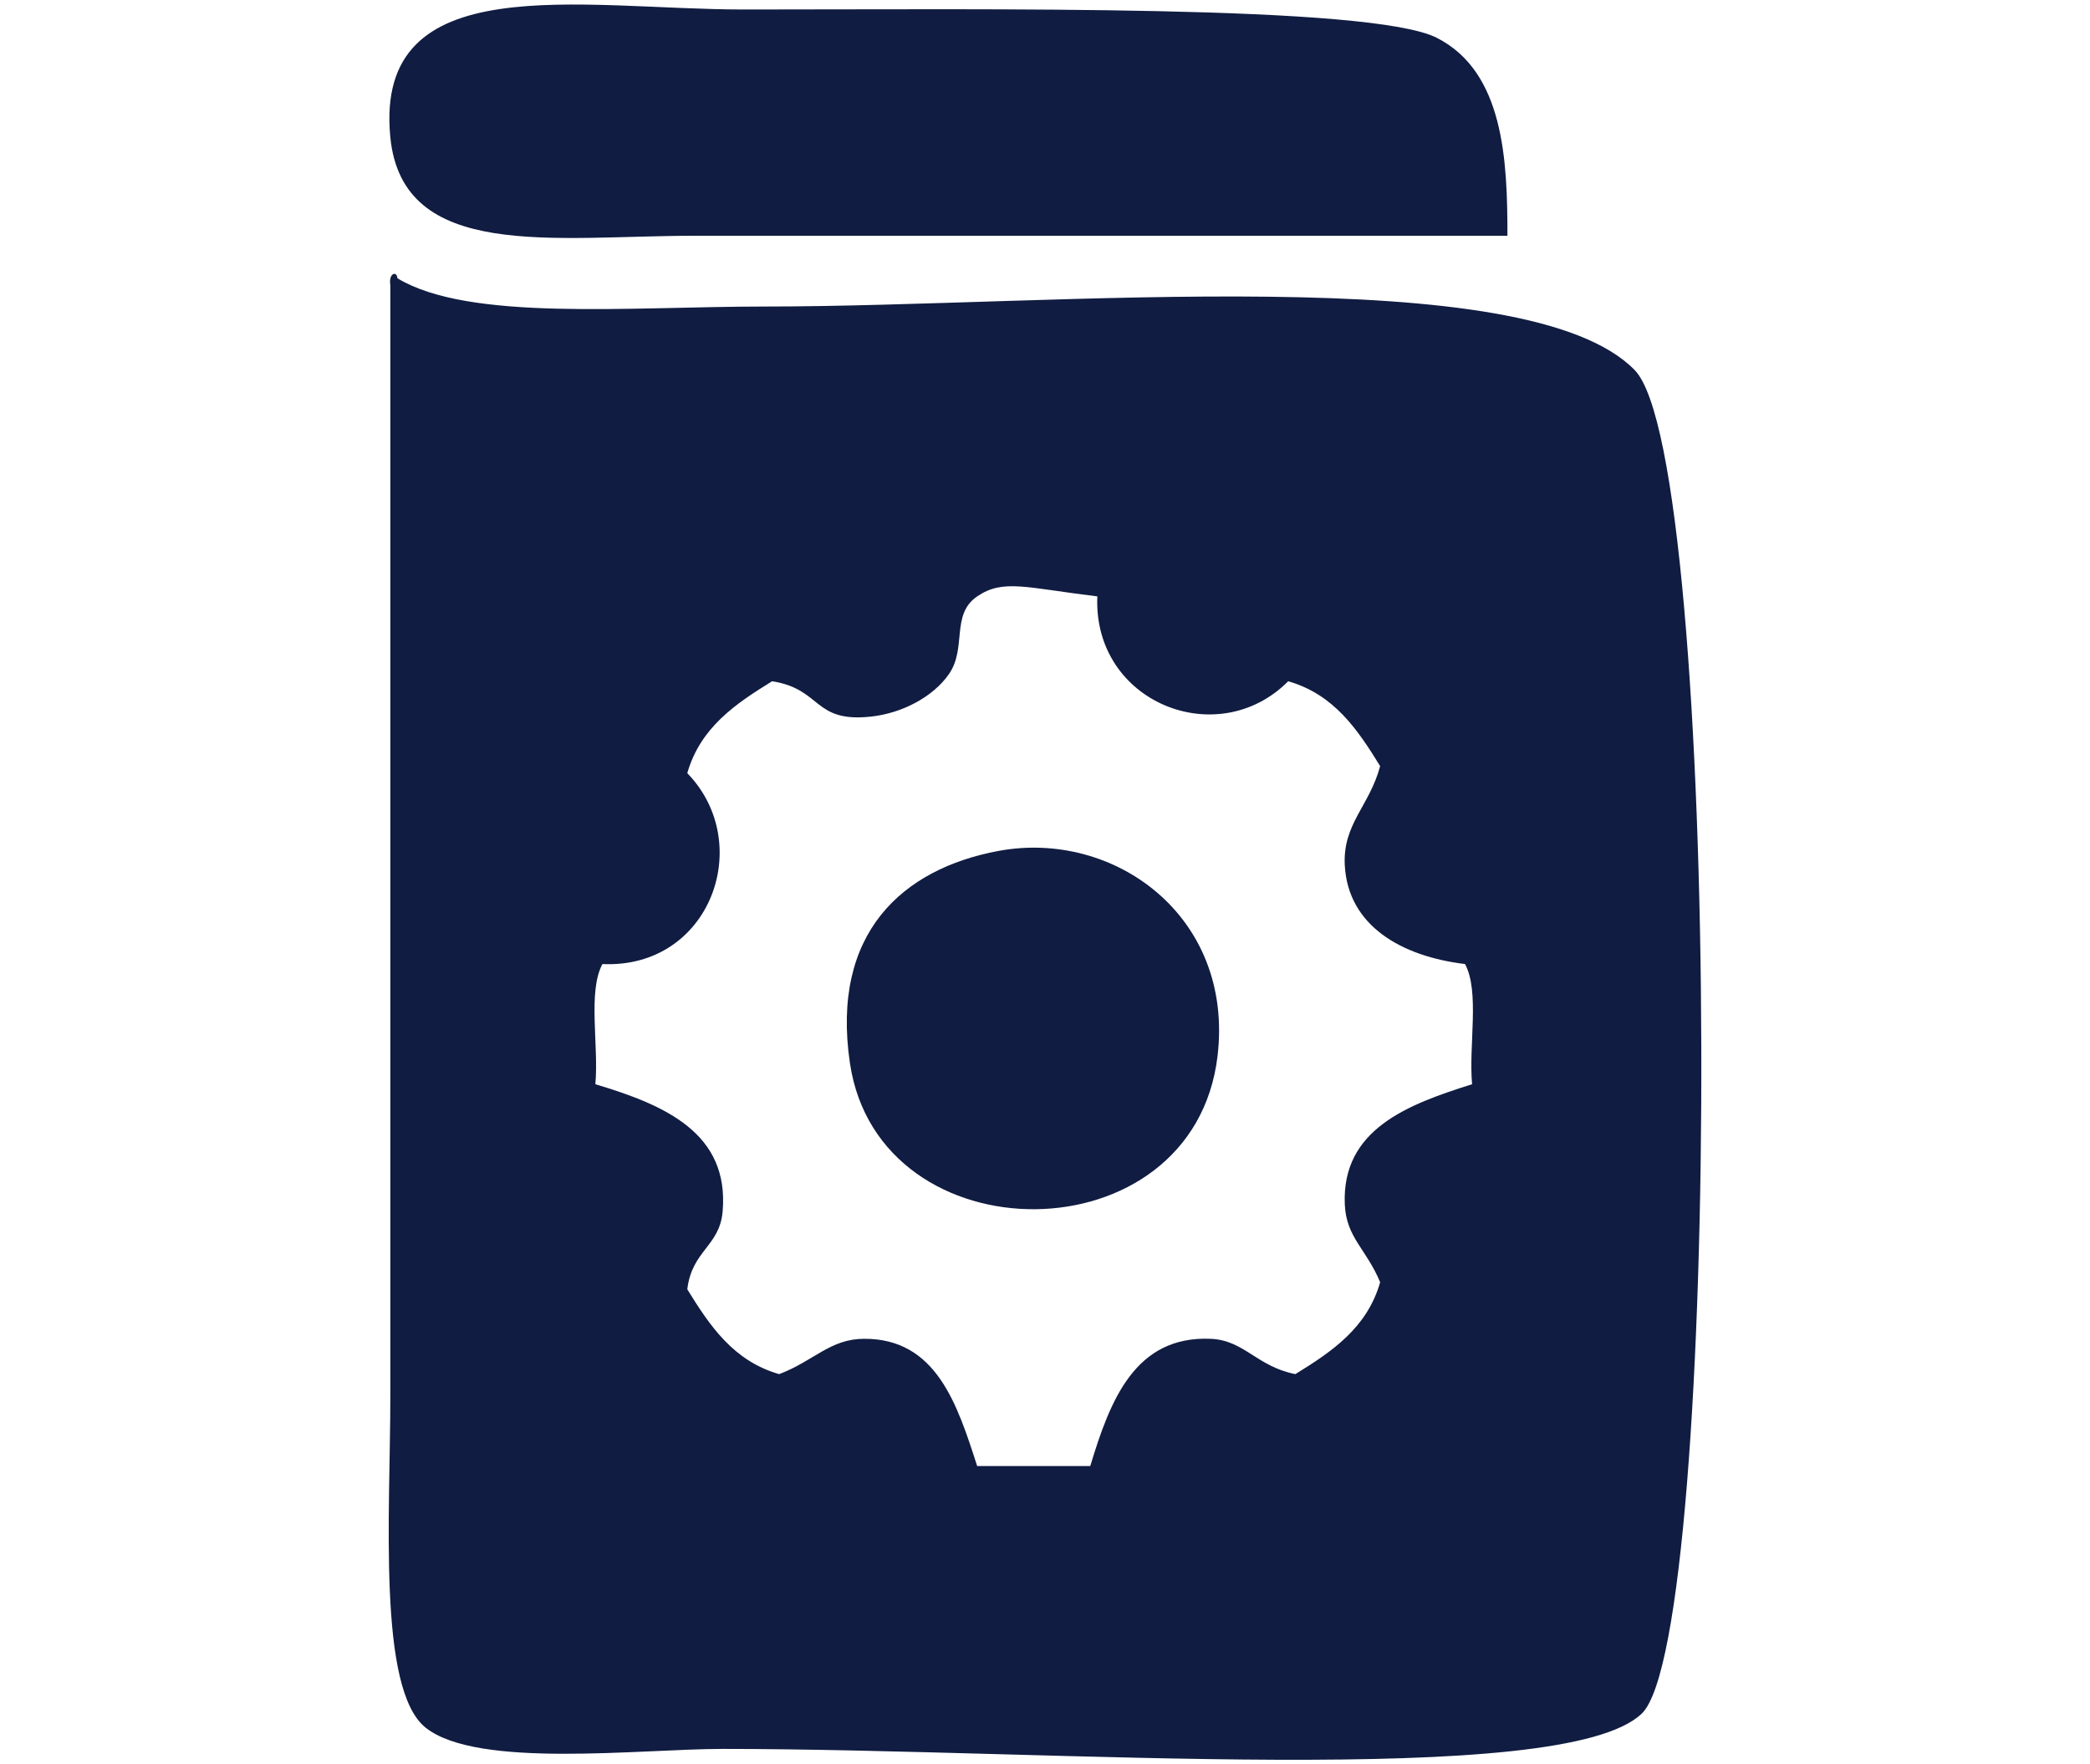
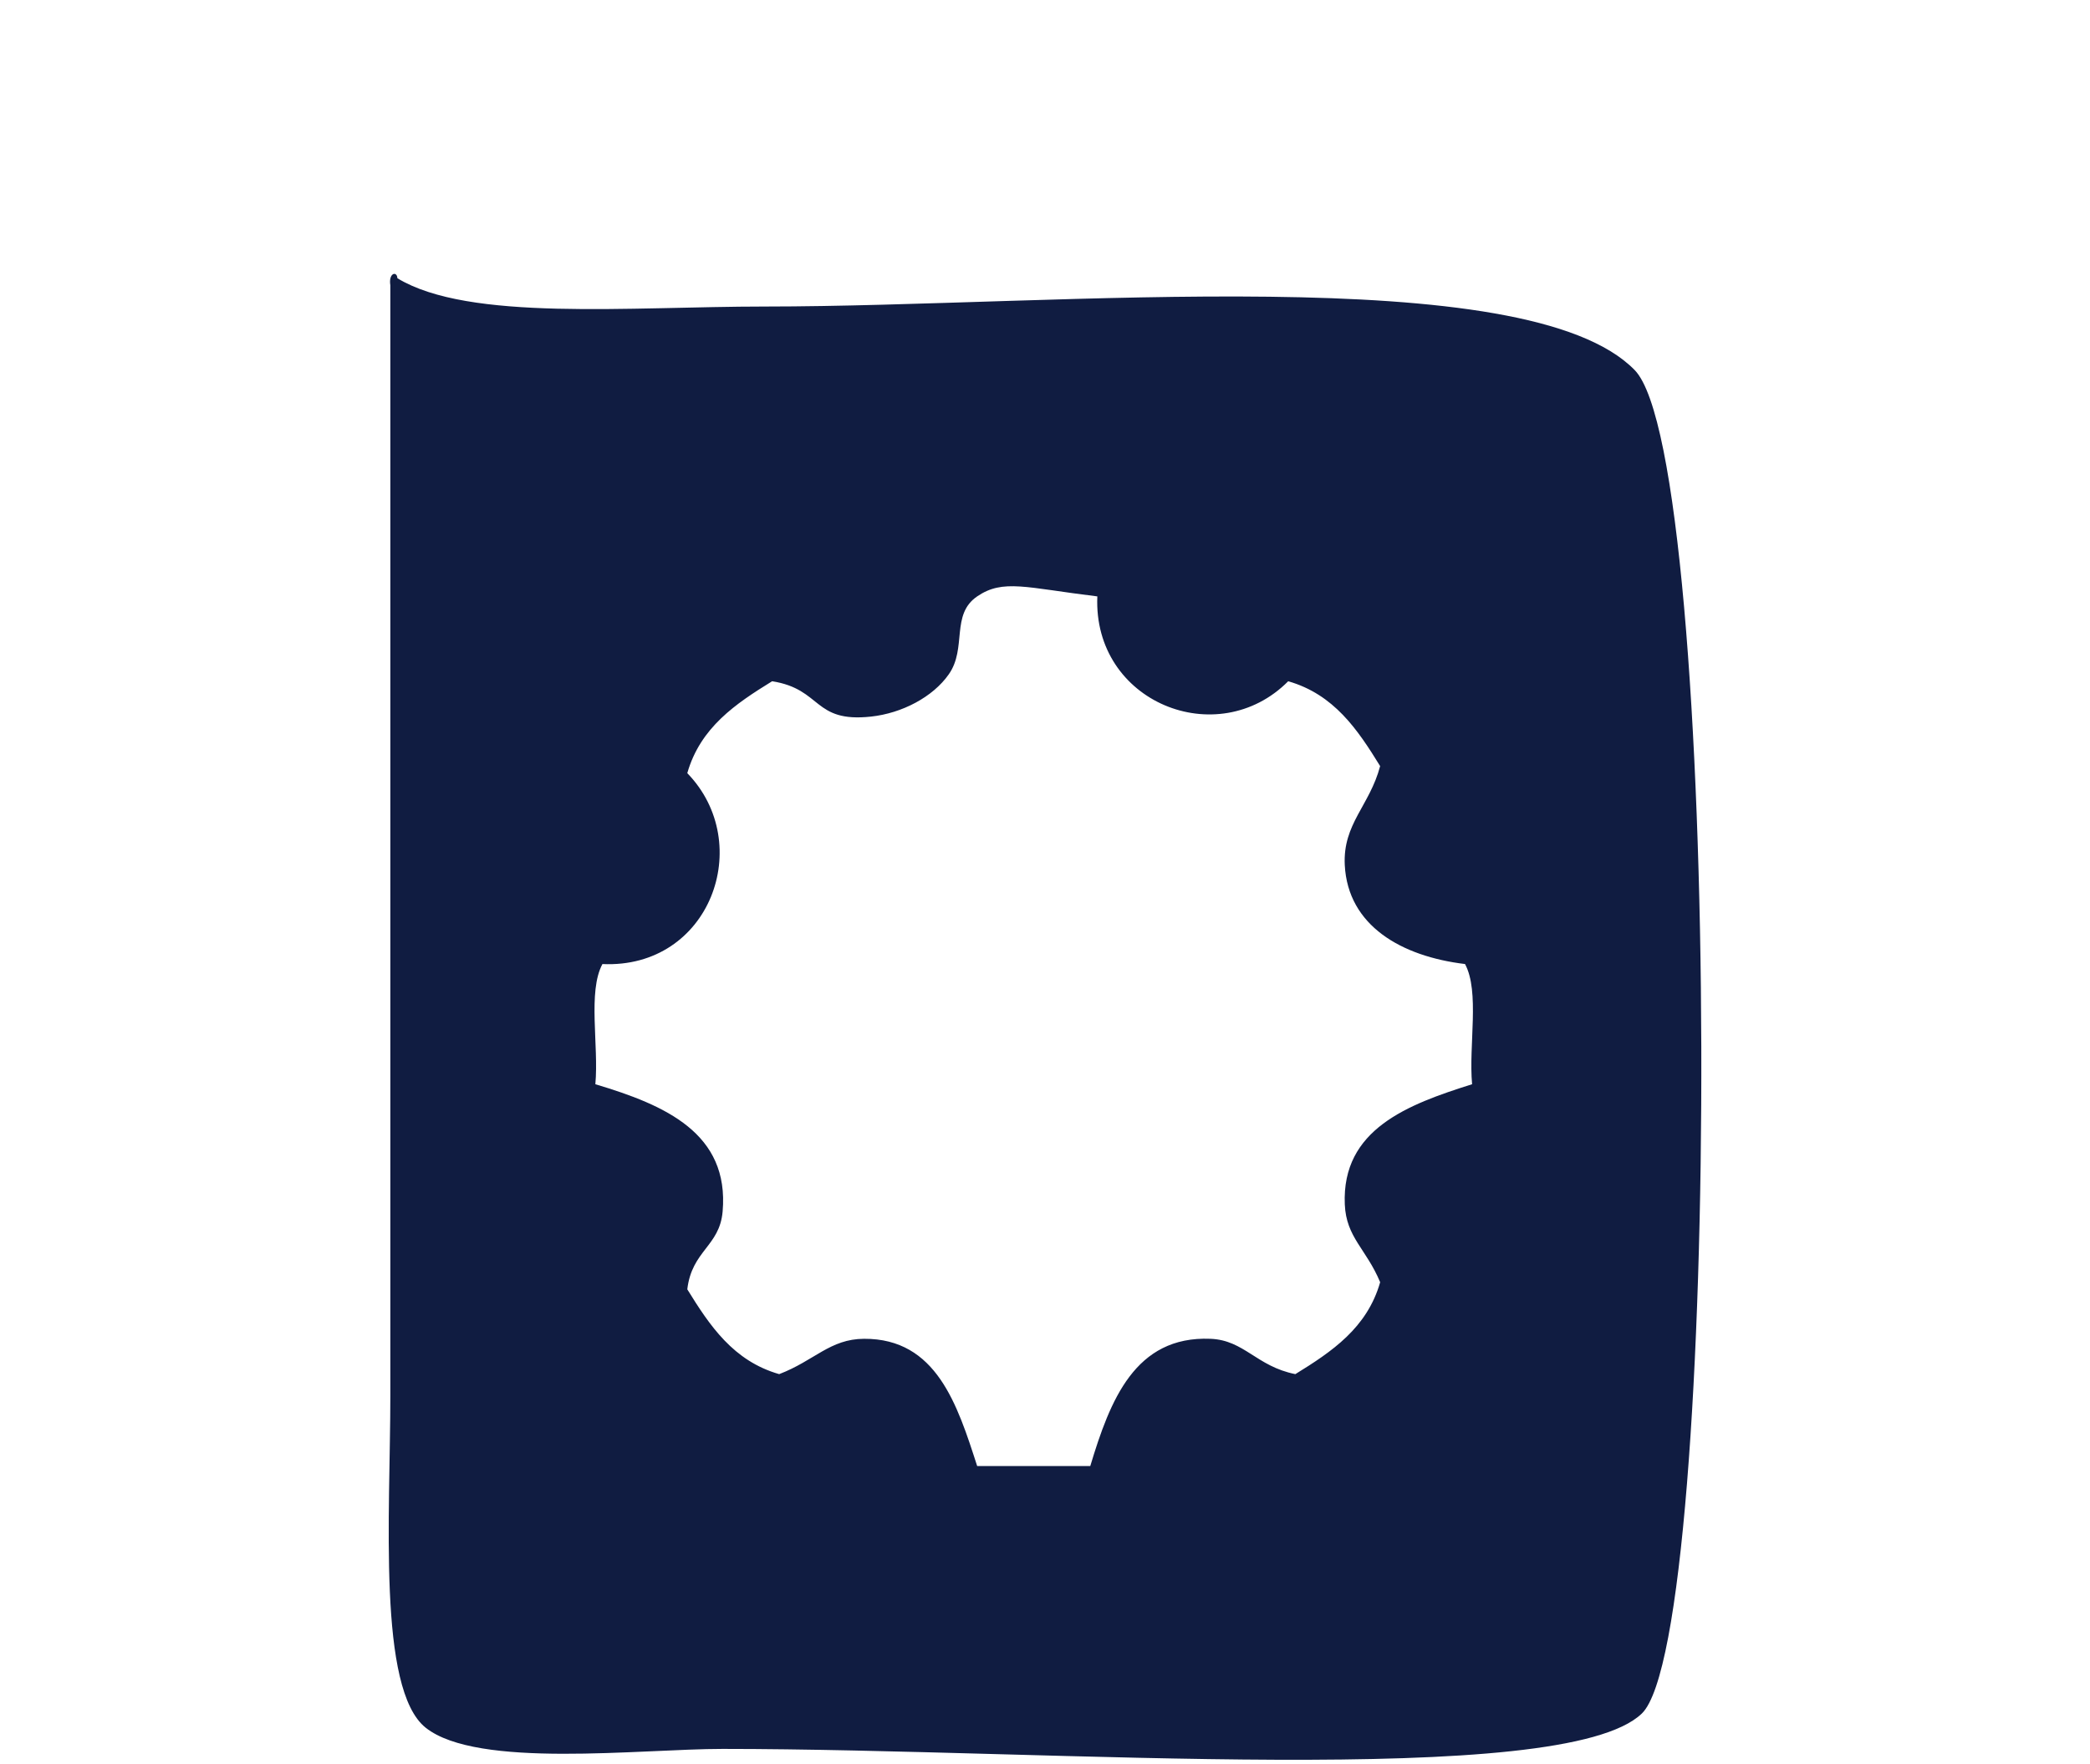
<svg xmlns="http://www.w3.org/2000/svg" version="1.1" id="Layer_1" x="0px" y="0px" width="77px" height="65px" viewBox="0 0 77 65" enable-background="new 0 0 77 65" xml:space="preserve">
  <g>
    <g>
-       <path fill-rule="evenodd" clip-rule="evenodd" fill="#101C41" d="M52.932,1.392c2.479,1.257,2.605,4.516,2.605,7.294    c-7.952,0-20.238,0-29.956,0c-5.175,0-10.762,0.954-11.202-3.646C13.779-1.254,21.373,0.35,27.405,0.35    C36.562,0.35,50.516,0.167,52.932,1.392z" />
      <path fill-rule="evenodd" clip-rule="evenodd" fill="#101C41" d="M60.227,13.636c3.225,3.312,3.228,46.632,0.261,49.493    c-2.907,2.803-21.688,1.303-33.864,1.303c-3.04,0-9.029,0.738-10.941-0.781c-1.785-1.419-1.302-7.892-1.302-12.243    c0-13.449,0-28.594,0-40.897c-0.073-0.465,0.247-0.535,0.26-0.26c2.642,1.601,8.527,1.042,13.546,1.042    C39.017,11.292,56.247,9.55,60.227,13.636z M36.001,21.972c-0.982,0.67-0.371,1.903-1.042,2.865    c-0.589,0.845-1.732,1.44-2.866,1.563c-2.149,0.234-1.792-1.009-3.646-1.302c-1.343,0.828-2.643,1.7-3.126,3.386    c2.521,2.596,0.842,7.216-3.126,7.033c-0.548,1.015-0.131,2.995-0.261,4.428c2.574,0.767,4.941,1.806,4.689,4.689    c-0.112,1.286-1.131,1.432-1.302,2.866c0.828,1.342,1.699,2.642,3.386,3.125c1.299-0.497,1.871-1.296,3.126-1.302    c2.668-0.013,3.439,2.431,4.168,4.688c1.389,0,2.778,0,4.167,0c0.73-2.424,1.648-4.799,4.428-4.688    c1.25,0.05,1.693,1.015,3.127,1.302c1.343-0.828,2.642-1.699,3.125-3.386c-0.514-1.233-1.25-1.646-1.303-2.866    c-0.118-2.773,2.326-3.684,4.69-4.429c-0.131-1.433,0.287-3.413-0.261-4.428c-2.341-0.282-4.315-1.41-4.43-3.646    c-0.076-1.521,0.916-2.183,1.303-3.646c-0.827-1.343-1.699-2.642-3.387-3.126c-2.604,2.619-7.198,0.777-7.032-3.126    C37.789,21.651,36.956,21.321,36.001,21.972z" />
-       <path fill-rule="evenodd" clip-rule="evenodd" fill="#101C41" d="M36.783,31.35c4.263-0.795,8.684,2.406,8.074,7.554    c-0.886,7.481-12.478,7.486-13.544,0.261C30.605,34.378,33.245,32.009,36.783,31.35z" />
    </g>
  </g>
</svg>